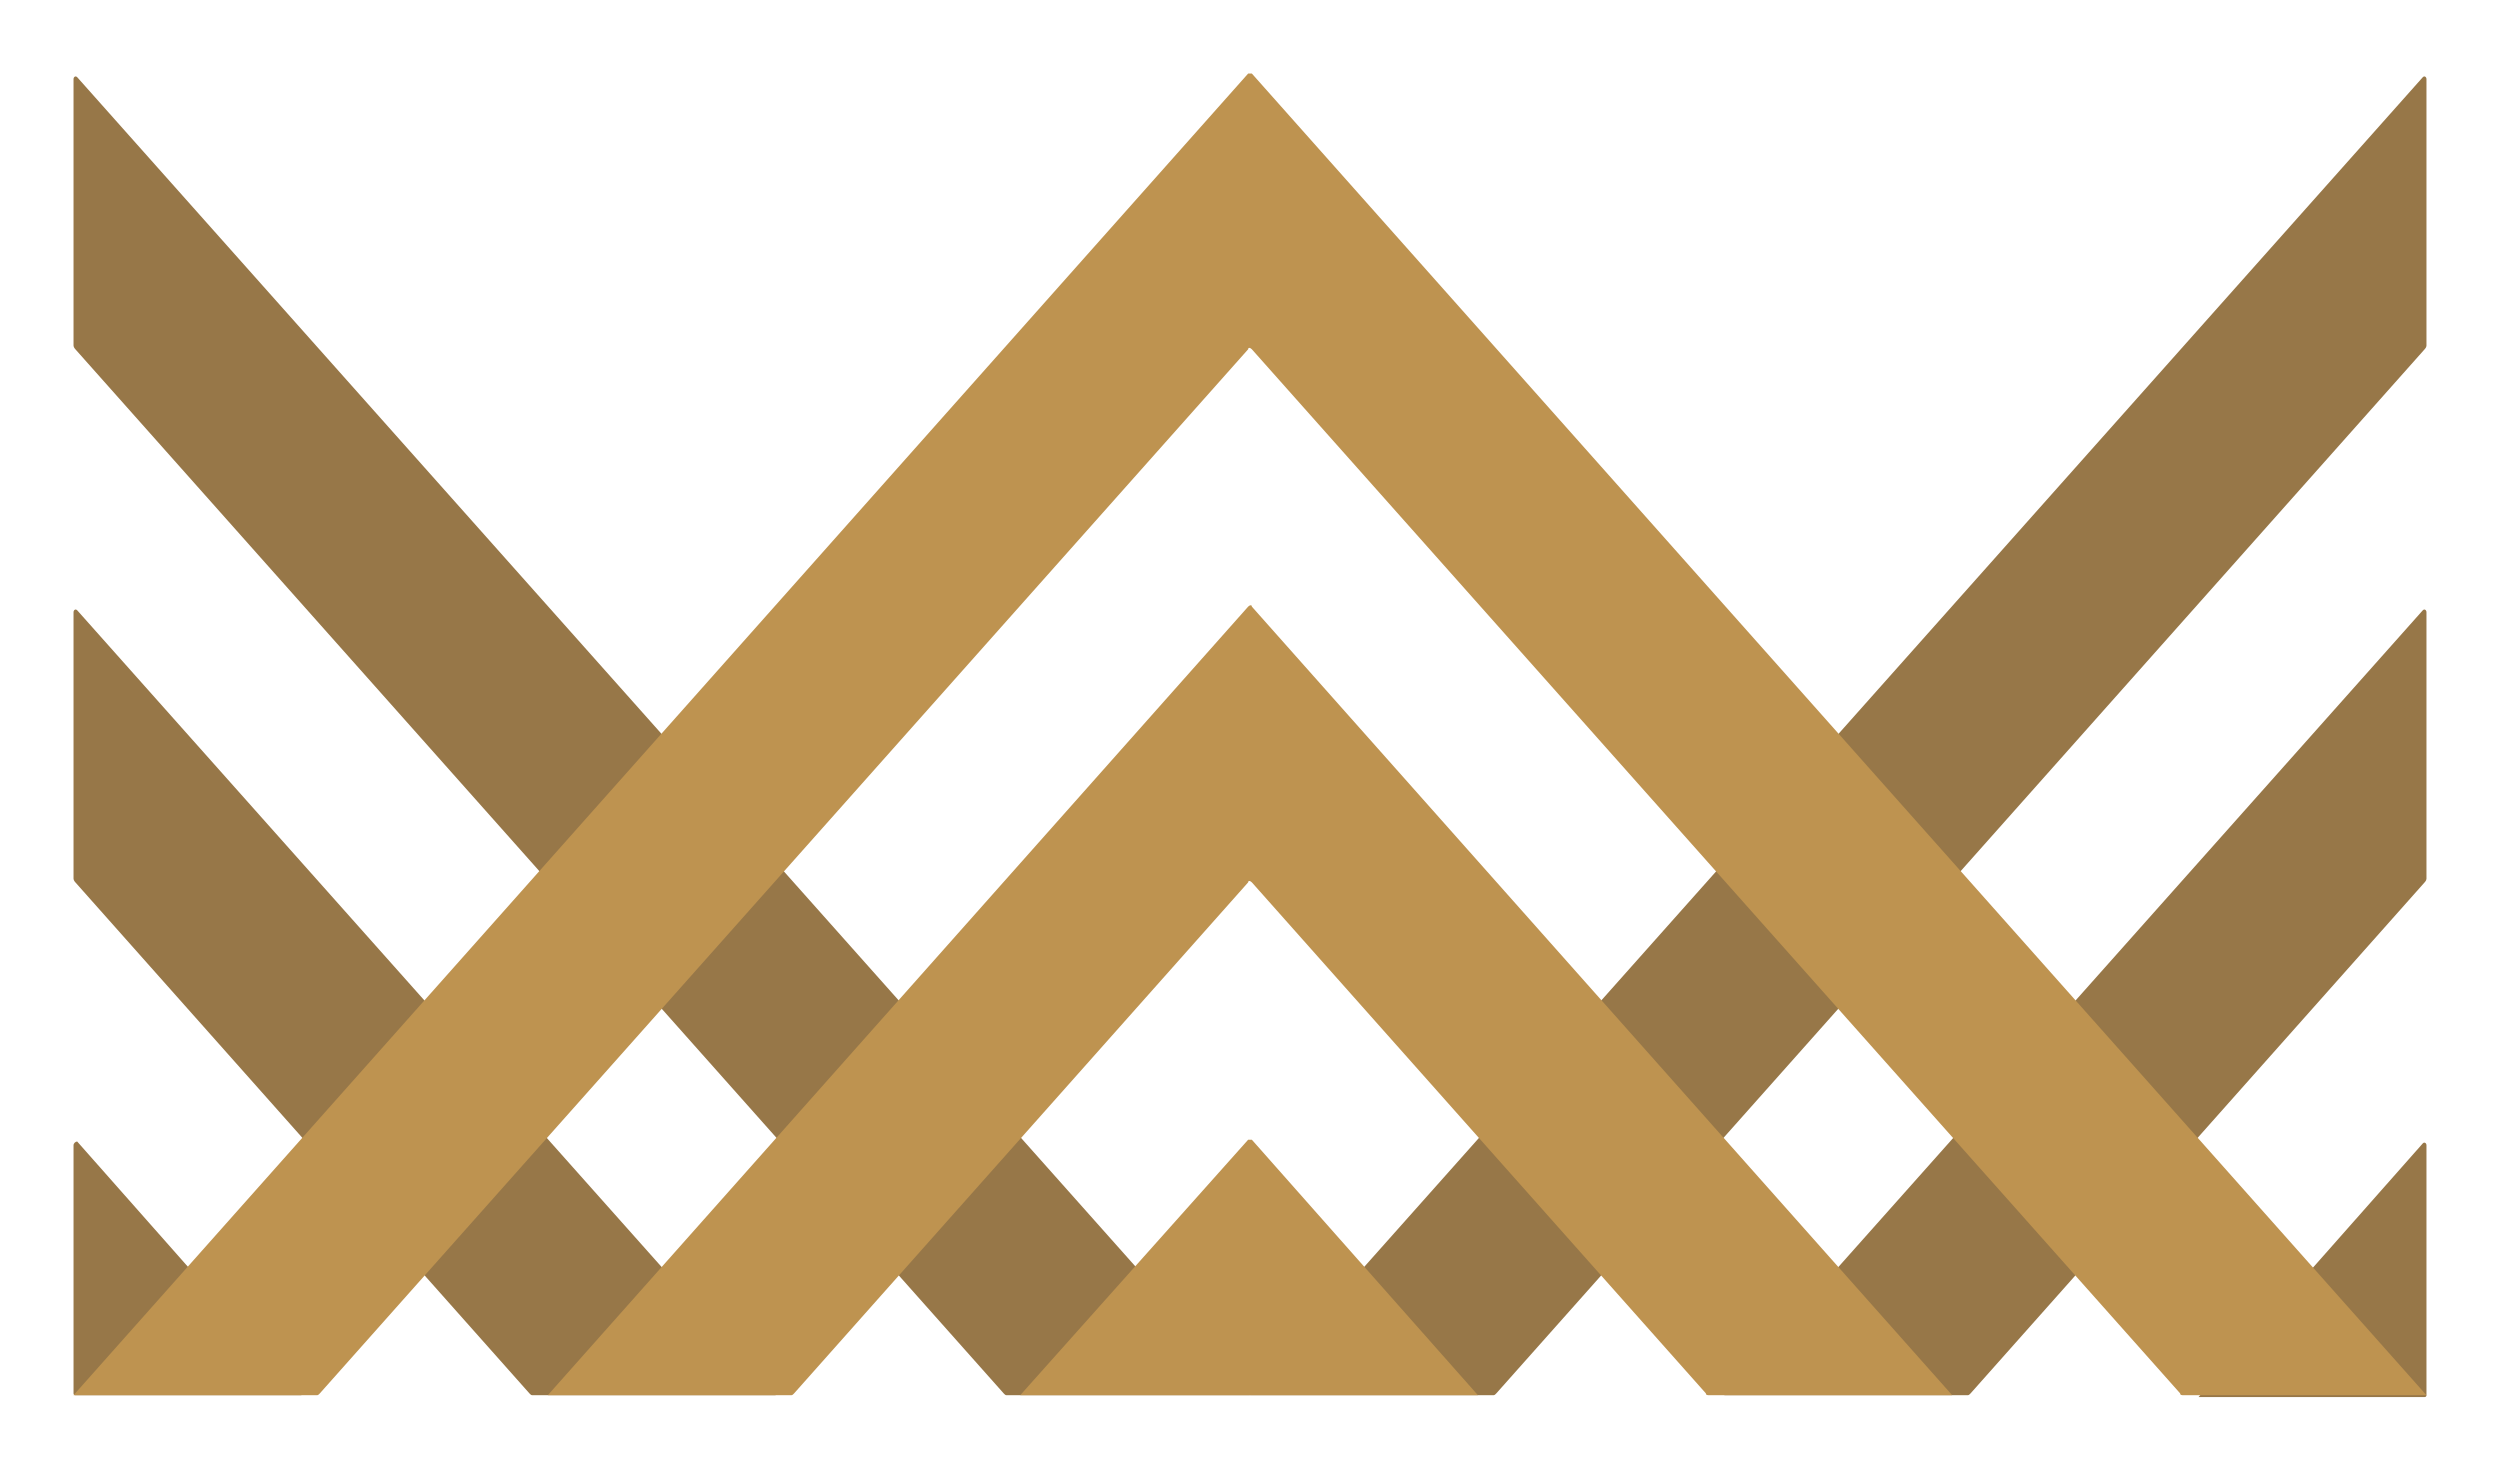
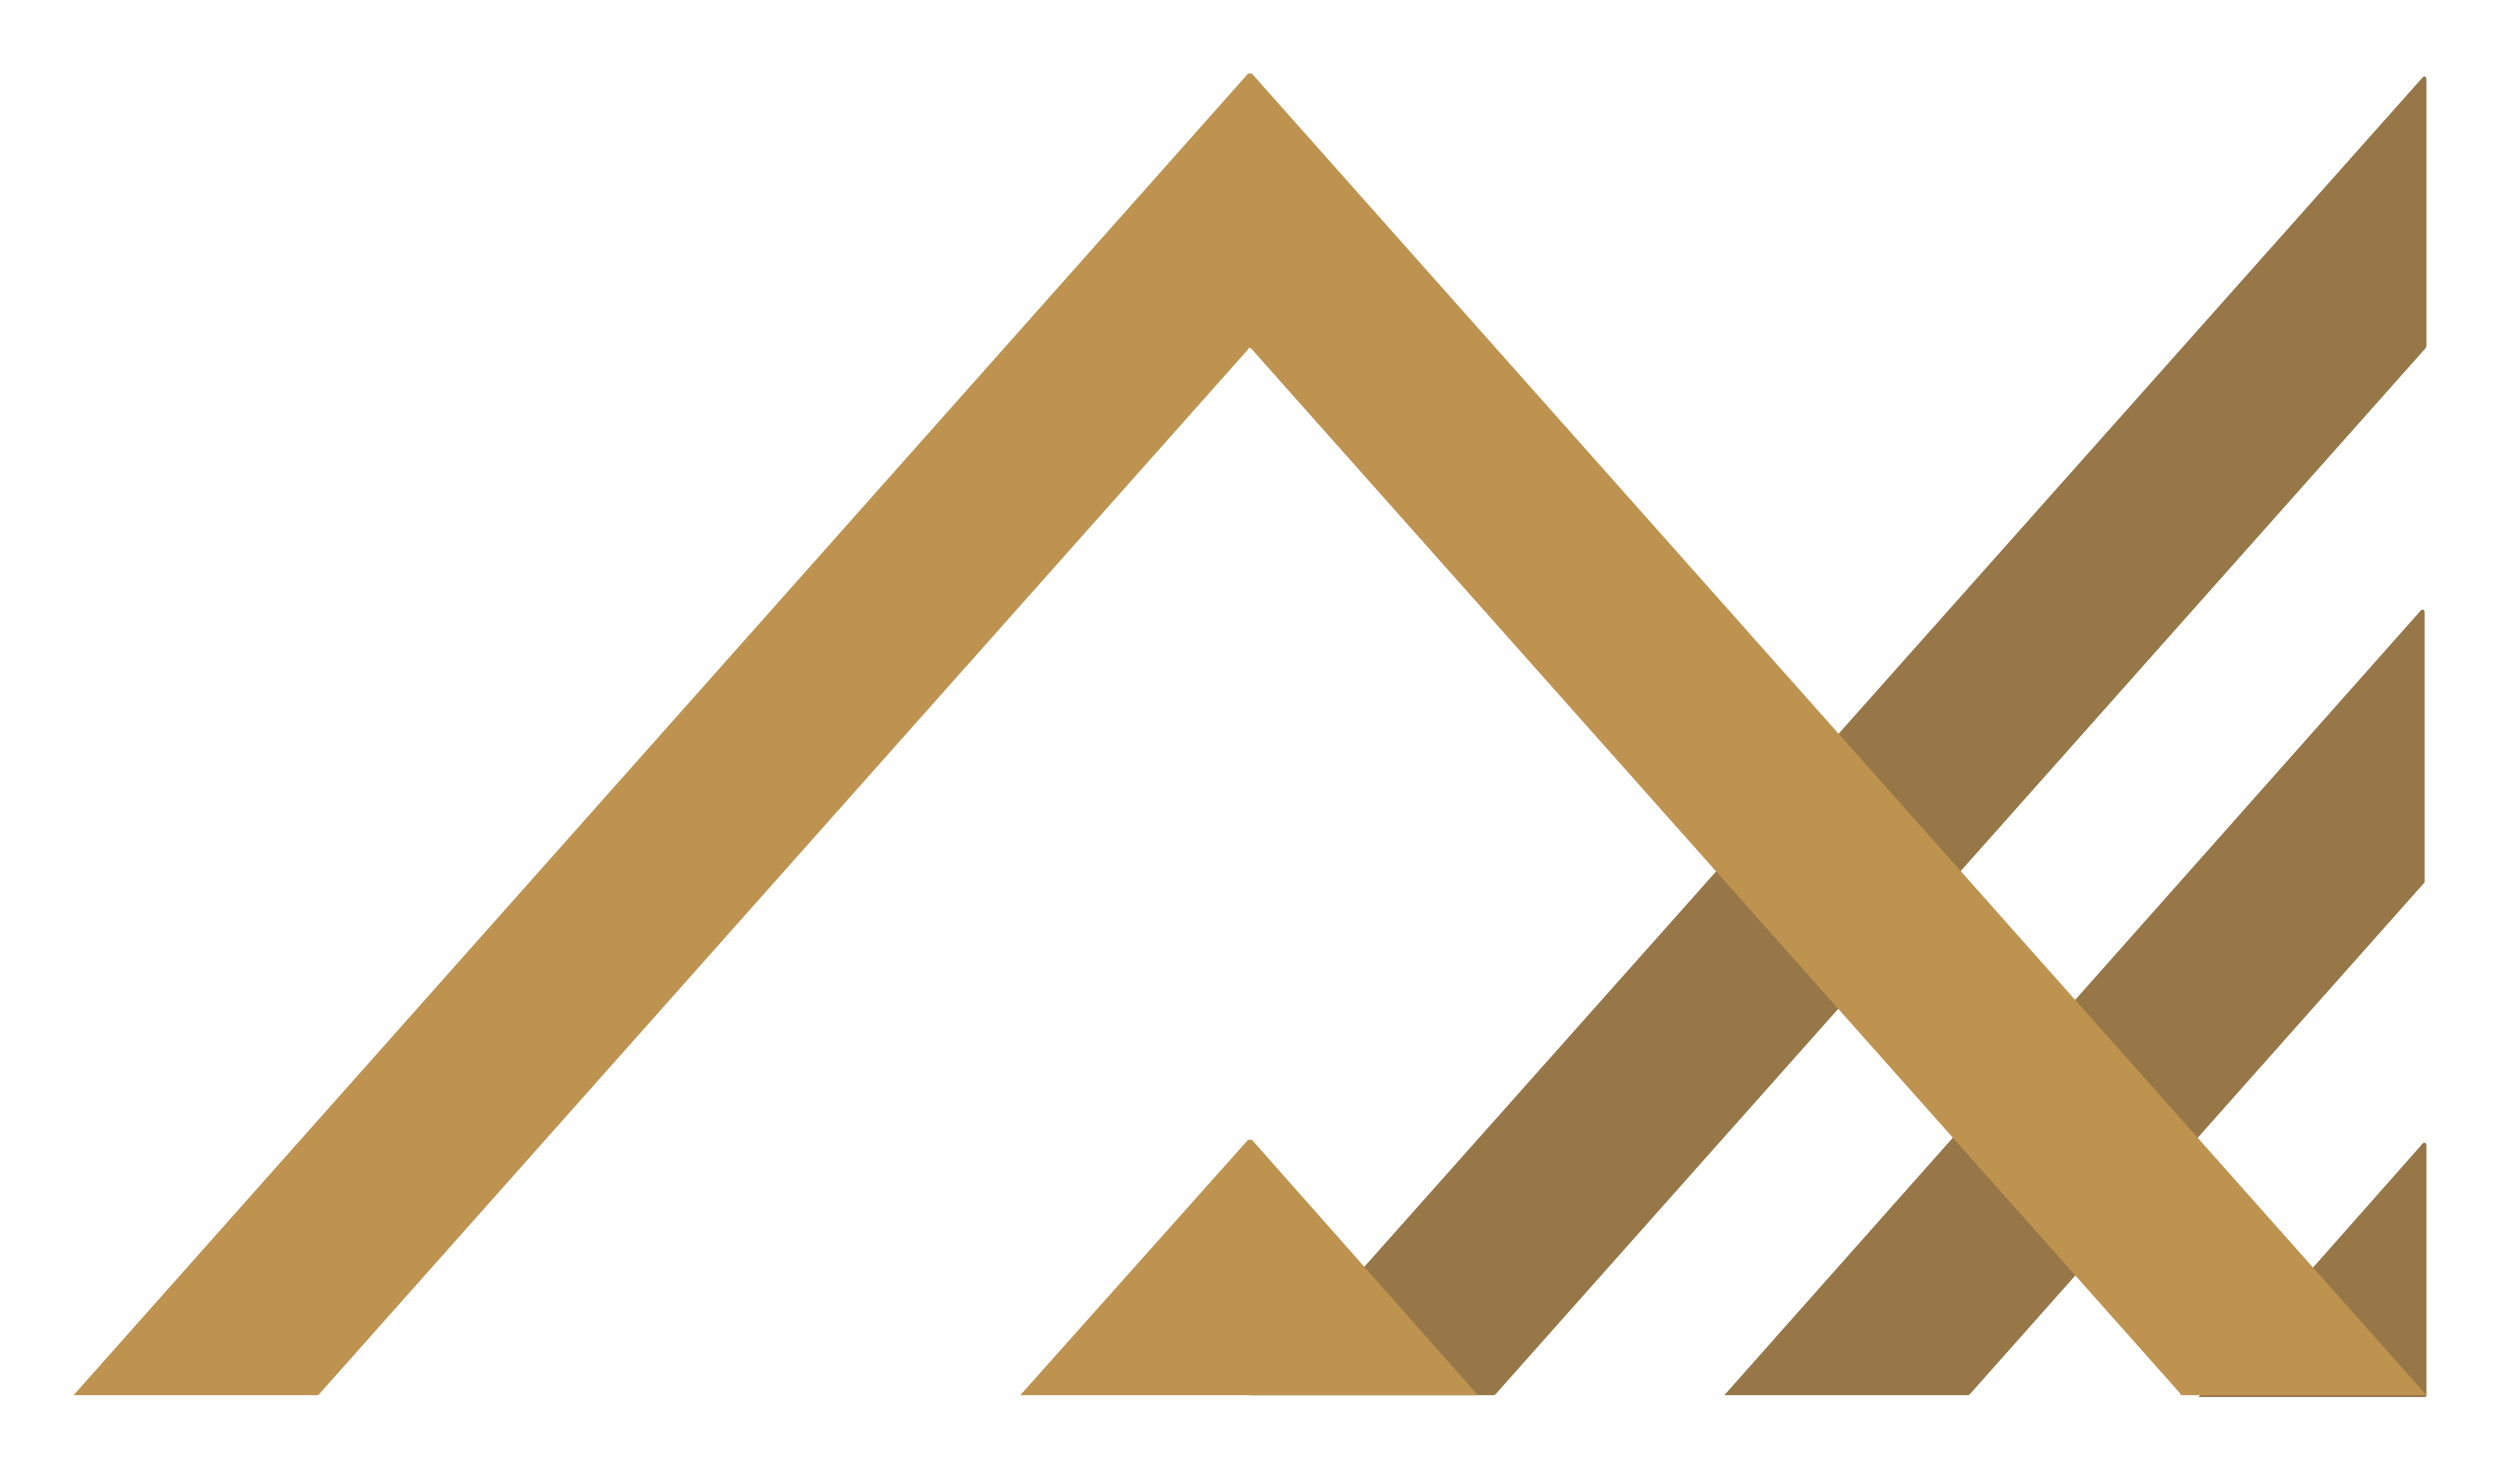
<svg xmlns="http://www.w3.org/2000/svg" version="1.1" id="Layer_1" x="0px" y="0px" viewBox="0 0 136 80" style="enable-background:new 0 0 136 80;" xml:space="preserve">
  <style type="text/css">
	.st0{display:none;}
	.st1{display:inline;fill:#5F7080;}
	.st2{fill:#977748;}
	.st3{fill:#BE9350;}
</style>
  <g id="Layer_1_00000173872045465387783730000002891445378971255697_" class="st0">
-     <polygon class="st1" points="132,234 69.9,234 4,234 4,233 81.9,233 132,233  " />
-   </g>
+     </g>
  <g>
    <g>
      <path class="st2" d="M131.8,4.2L68,75.9h13.2c0.1,0,0.1,0,0.2-0.1L131.9,19c0,0,0.1-0.1,0.1-0.2V4.3C132,4.2,131.9,4.1,131.8,4.2z    " />
-       <path class="st2" d="M93.8,75.9H107c0.1,0,0.1,0,0.2-0.1L131.9,48c0,0,0.1-0.1,0.1-0.2V33.3c0-0.1-0.1-0.2-0.2-0.1L93.8,75.9z" />
+       <path class="st2" d="M93.8,75.9H107c0.1,0,0.1,0,0.2-0.1L131.9,48V33.3c0-0.1-0.1-0.2-0.2-0.1L93.8,75.9z" />
      <path class="st2" d="M131.8,62.2L119.6,76h12.3c0.1,0,0.1-0.1,0.1-0.1V62.3C132,62.2,131.9,62.1,131.8,62.2z" />
    </g>
    <g>
-       <path class="st2" d="M4.2,4.2L68,75.9H54.8c-0.1,0-0.1,0-0.2-0.1L4.1,19c0,0-0.1-0.1-0.1-0.2V4.3C4,4.2,4.1,4.1,4.2,4.2z" />
-       <path class="st2" d="M42.2,75.9H29c-0.1,0-0.1,0-0.2-0.1L4.1,48c0,0-0.1-0.1-0.1-0.2V33.3c0-0.1,0.1-0.2,0.2-0.1L42.2,75.9z" />
-       <path class="st2" d="M4,62.3v13.5c0,0.1,0.1,0.1,0.1,0.1h12.3L4.2,62.1C4.1,62.1,4,62.2,4,62.3z" />
-     </g>
+       </g>
    <g>
      <path class="st3" d="M67.9,4L4,75.9h0.1h13.1c0.1,0,0.1,0,0.2-0.1L67.9,19c0-0.1,0.1-0.1,0.2,0l50.5,56.8c0,0.1,0.1,0.1,0.2,0.1    h13.1h0.1L68.1,4C68,4,68,4,67.9,4z" />
-       <path class="st3" d="M29.8,75.9H43c0.1,0,0.1,0,0.2-0.1L67.9,48c0-0.1,0.1-0.1,0.2,0l24.7,27.8c0,0.1,0.1,0.1,0.2,0.1h13.2    L68.1,33c0-0.1-0.1-0.1-0.2,0L29.8,75.9z" />
      <path class="st3" d="M67.9,62L55.5,75.9h24.9L68.1,62C68,62,68,62,67.9,62z" />
    </g>
  </g>
</svg>